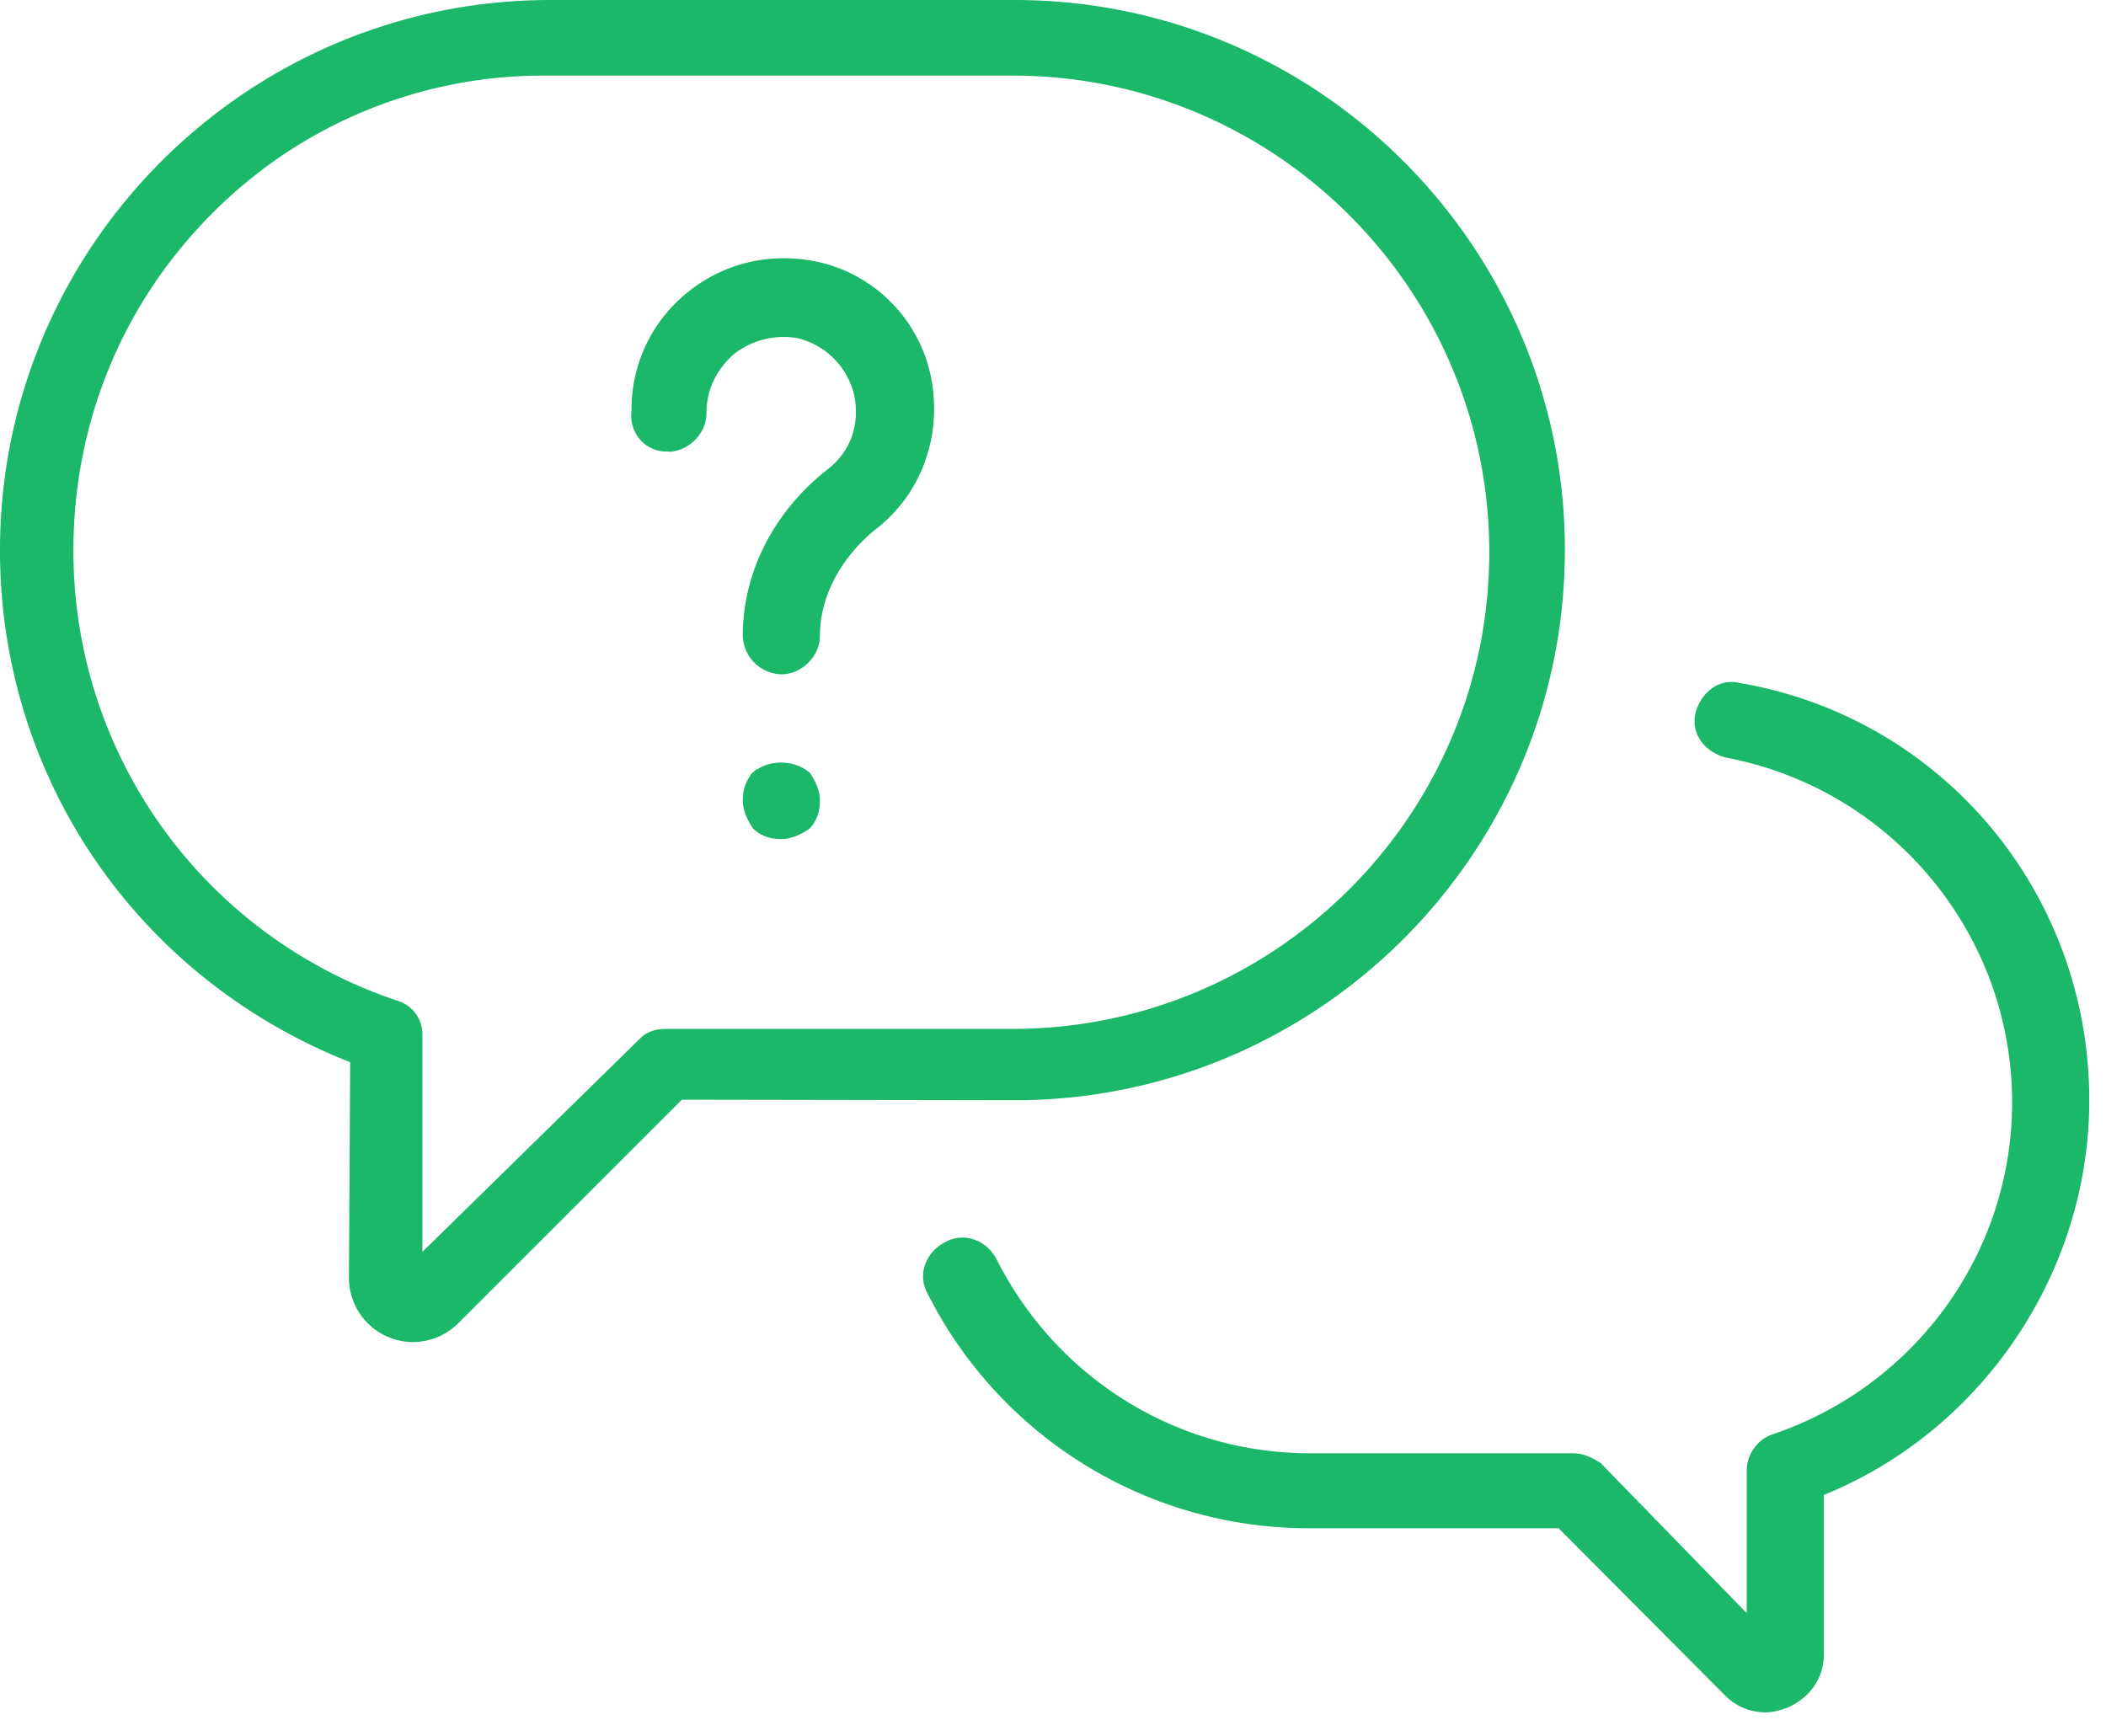
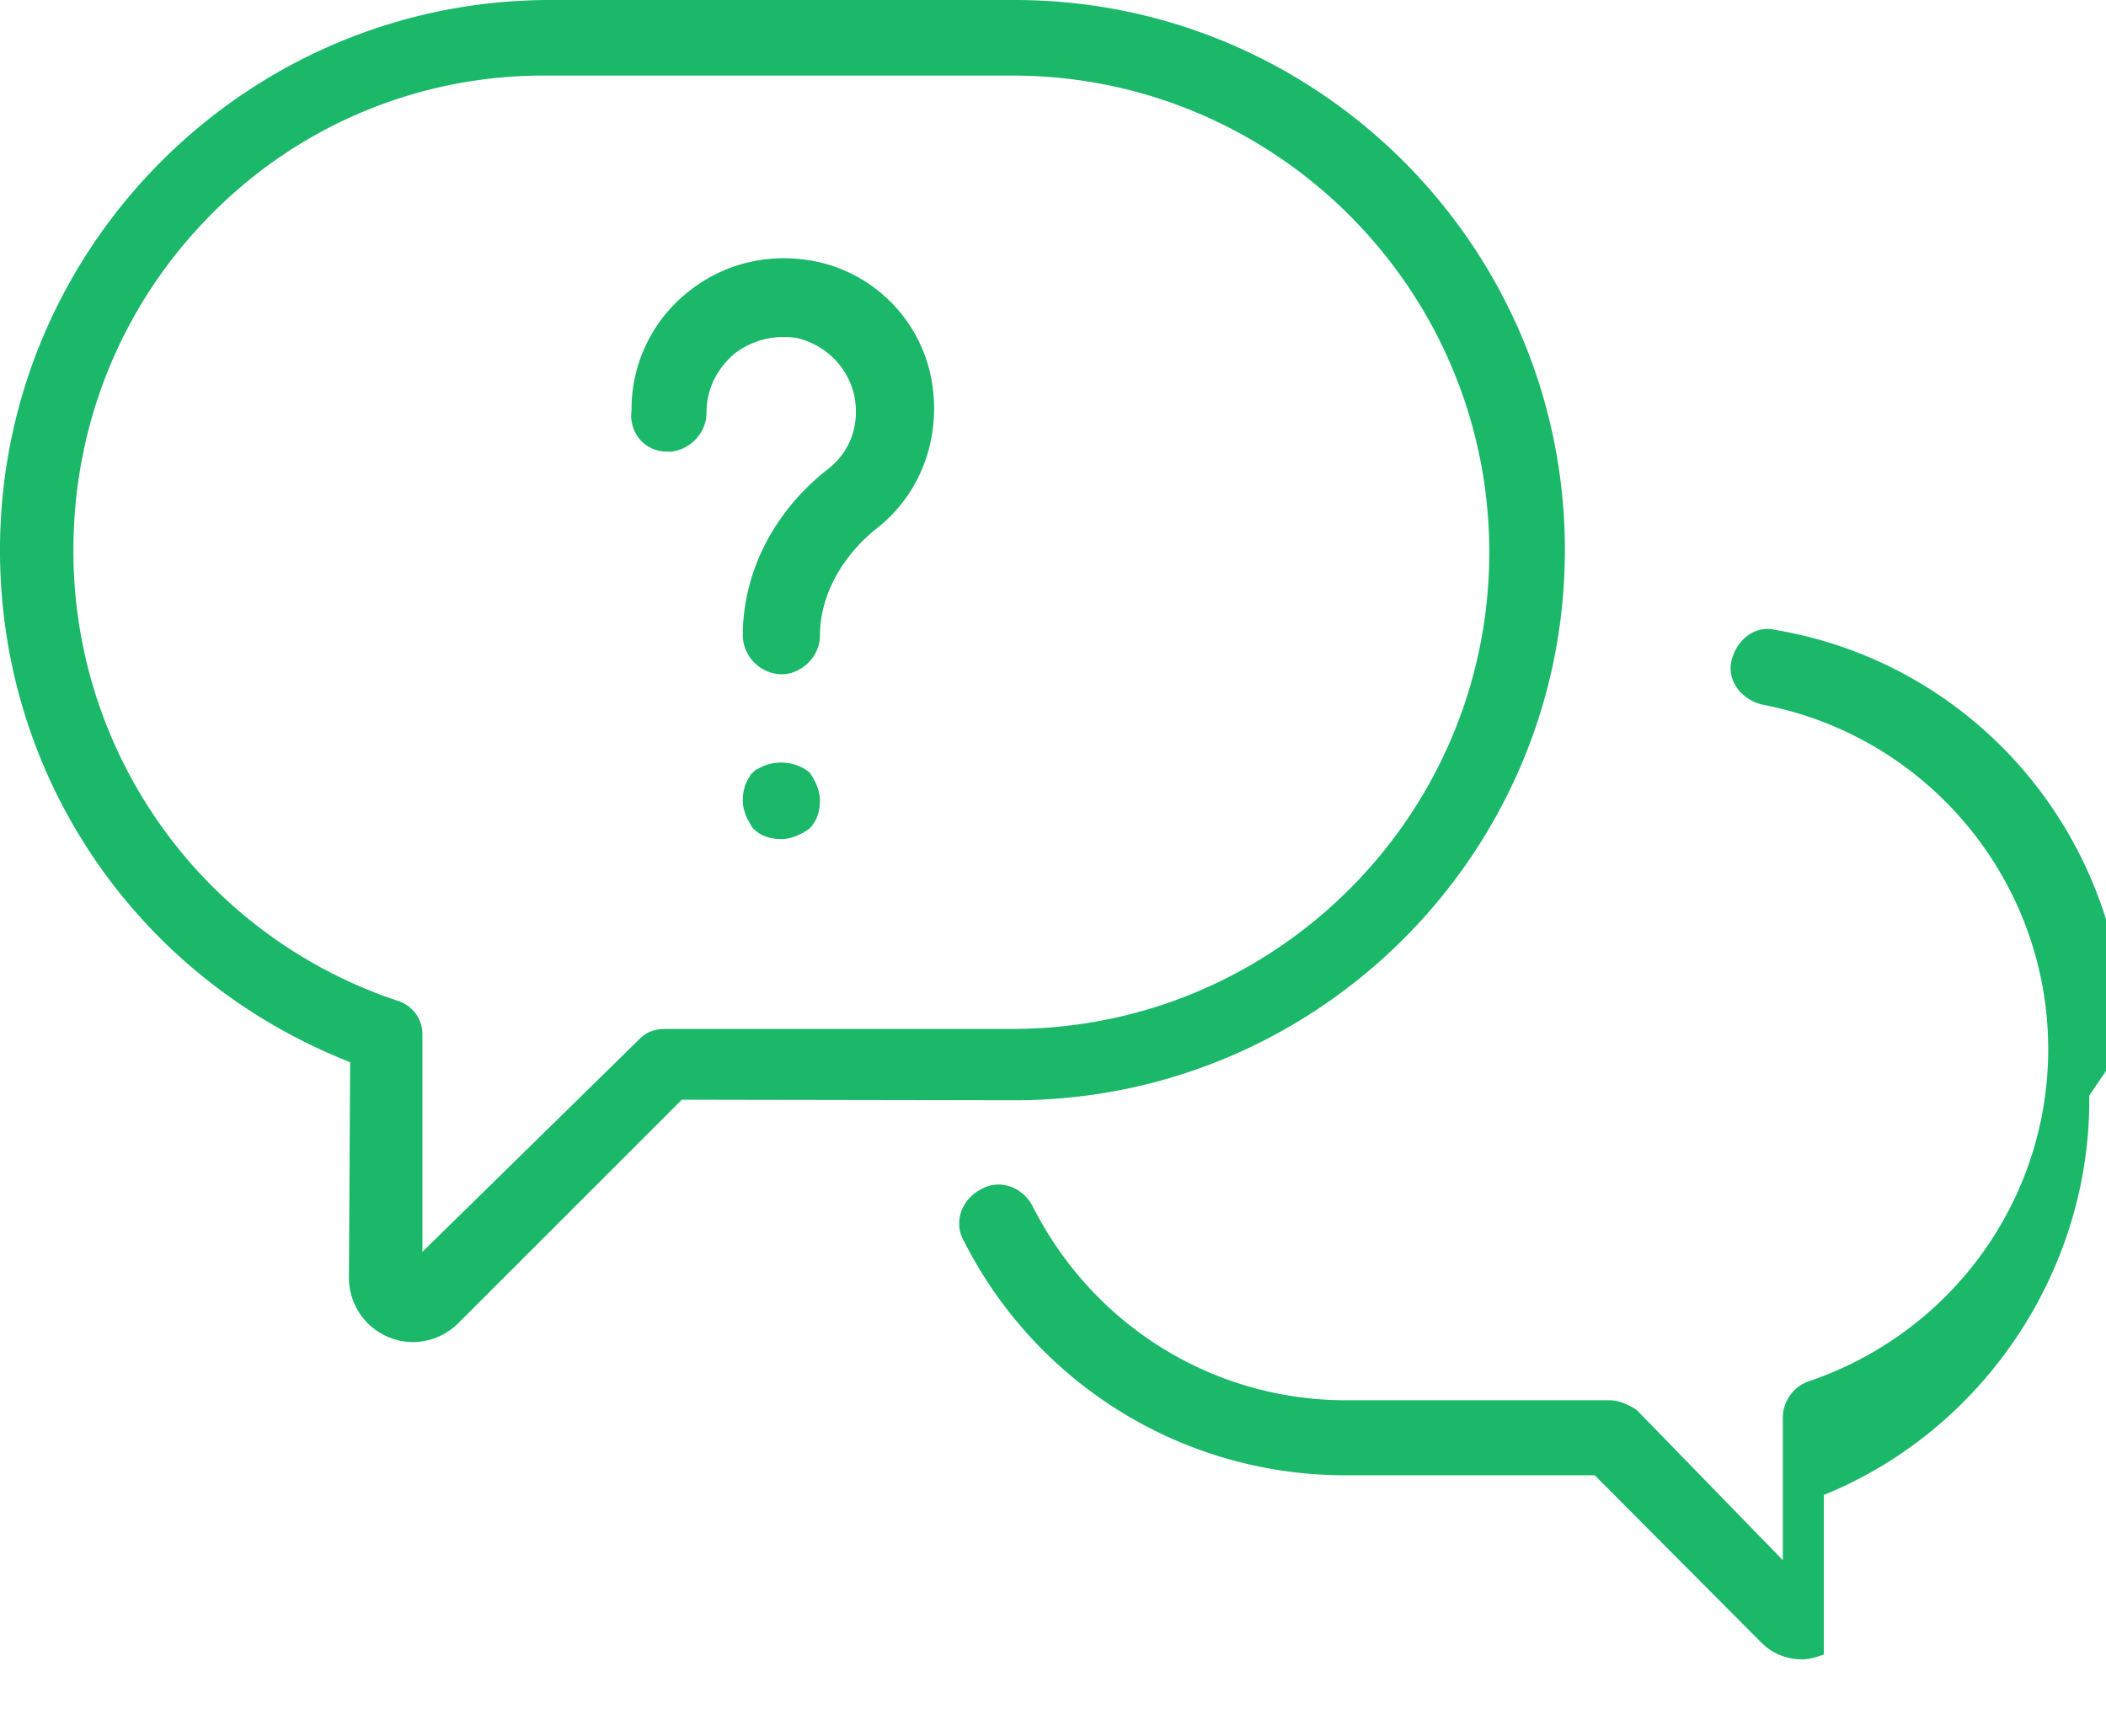
<svg xmlns="http://www.w3.org/2000/svg" width="57" height="47" viewBox="0 0 57 47">
-   <path fill="#1BB869" fill-rule="evenodd" d="M21.907 20.909l.024.026c.173.26.261.507.261.734 0 .318-.098.576-.29.768-.28.188-.527.276-.754.276-.318 0-.577-.097-.768-.291-.188-.277-.276-.524-.276-.753 0-.272.071-.5.21-.678l-.01-.013.17-.157.012.01c.416-.276 1.032-.25 1.421.078zm-3.955-8.689a.965.965 0 0 1-.622-.312 1.003 1.003 0 0 1-.237-.797 4.046 4.046 0 0 1 1.51-3.192c.965-.785 2.186-1.088 3.447-.848a4.008 4.008 0 0 1 3.151 3.152c.307 1.591-.272 3.166-1.512 4.111-.95.782-1.497 1.83-1.497 2.874 0 .556-.488 1.044-1.044 1.044a1.072 1.072 0 0 1-1.044-1.044c0-1.707.827-3.34 2.27-4.483.637-.479.908-1.218.746-2.028a2.071 2.071 0 0 0-1.544-1.545 2.182 2.182 0 0 0-1.708.43c-.494.437-.747.978-.747 1.601 0 .514-.417.97-.919 1.036v.008l-.25-.007zm-7.151 14.882a.951.951 0 0 1 .632.882v5.902l5.897-5.782c.169-.168.4-.253.69-.253h9.385c7.115 0 12.903-5.788 12.903-12.902 0-7.115-5.788-12.903-12.903-12.903H14.728A12.609 12.609 0 0 0 5.79 5.73c-2.452 2.433-3.803 5.685-3.803 9.16A12.825 12.825 0 0 0 10.8 27.102zm31.553-12.21c0 8.21-6.681 14.89-14.892 14.89l-9.008-.015-6.046 6.046a1.75 1.75 0 0 1-1.224.515 1.74 1.74 0 0 1-1.74-1.739l.033-5.837C3.756 26.498.05 21.125 0 15.016H0v-.25C.069 6.612 6.723 0 14.893 0h12.57c8.21 0 14.892 6.68 14.892 14.891zm14.193 14.763v.25c-.051 4.606-2.921 8.83-7.184 10.561v4.32c0 .626-.365 1.163-.977 1.435a2.901 2.901 0 0 1-.382.11c-.073.012-.142.02-.206.02-.428 0-.811-.159-1.108-.458l-4.505-4.525h-6.728a11.551 11.551 0 0 1-10.35-6.35.94.94 0 0 1-.081-.747c.084-.277.288-.513.56-.65a.939.939 0 0 1 .745-.079c.277.084.514.288.65.562 1.642 3.228 4.89 5.234 8.476 5.234h7.126c.229 0 .479.09.743.267l3.95 4.061v-3.863c0-.432.293-.843.699-.977 3.878-1.313 6.484-4.925 6.484-8.988 0-4.555-3.255-8.478-7.74-9.33-.598-.149-.96-.675-.83-1.199.07-.28.228-.52.443-.674a.887.887 0 0 1 .75-.148c5.44.924 9.406 5.611 9.465 11.168z" />
+   <path fill="#1BB869" fill-rule="evenodd" d="M21.907 20.909l.024.026c.173.26.261.507.261.734 0 .318-.098.576-.29.768-.28.188-.527.276-.754.276-.318 0-.577-.097-.768-.291-.188-.277-.276-.524-.276-.753 0-.272.071-.5.21-.678l-.01-.013.17-.157.012.01c.416-.276 1.032-.25 1.421.078zm-3.955-8.689a.965.965 0 0 1-.622-.312 1.003 1.003 0 0 1-.237-.797 4.046 4.046 0 0 1 1.51-3.192c.965-.785 2.186-1.088 3.447-.848a4.008 4.008 0 0 1 3.151 3.152c.307 1.591-.272 3.166-1.512 4.111-.95.782-1.497 1.83-1.497 2.874 0 .556-.488 1.044-1.044 1.044a1.072 1.072 0 0 1-1.044-1.044c0-1.707.827-3.34 2.27-4.483.637-.479.908-1.218.746-2.028a2.071 2.071 0 0 0-1.544-1.545 2.182 2.182 0 0 0-1.708.43c-.494.437-.747.978-.747 1.601 0 .514-.417.97-.919 1.036v.008l-.25-.007zm-7.151 14.882a.951.951 0 0 1 .632.882v5.902l5.897-5.782c.169-.168.4-.253.69-.253h9.385c7.115 0 12.903-5.788 12.903-12.902 0-7.115-5.788-12.903-12.903-12.903H14.728A12.609 12.609 0 0 0 5.79 5.73c-2.452 2.433-3.803 5.685-3.803 9.16A12.825 12.825 0 0 0 10.8 27.102zm31.553-12.21c0 8.21-6.681 14.89-14.892 14.89l-9.008-.015-6.046 6.046a1.75 1.75 0 0 1-1.224.515 1.74 1.74 0 0 1-1.74-1.739l.033-5.837C3.756 26.498.05 21.125 0 15.016H0v-.25C.069 6.612 6.723 0 14.893 0h12.57c8.21 0 14.892 6.68 14.892 14.891zm14.193 14.763v.25c-.051 4.606-2.921 8.83-7.184 10.561v4.32a2.901 2.901 0 0 1-.382.11c-.073.012-.142.02-.206.02-.428 0-.811-.159-1.108-.458l-4.505-4.525h-6.728a11.551 11.551 0 0 1-10.35-6.35.94.94 0 0 1-.081-.747c.084-.277.288-.513.56-.65a.939.939 0 0 1 .745-.079c.277.084.514.288.65.562 1.642 3.228 4.89 5.234 8.476 5.234h7.126c.229 0 .479.09.743.267l3.95 4.061v-3.863c0-.432.293-.843.699-.977 3.878-1.313 6.484-4.925 6.484-8.988 0-4.555-3.255-8.478-7.74-9.33-.598-.149-.96-.675-.83-1.199.07-.28.228-.52.443-.674a.887.887 0 0 1 .75-.148c5.44.924 9.406 5.611 9.465 11.168z" />
</svg>